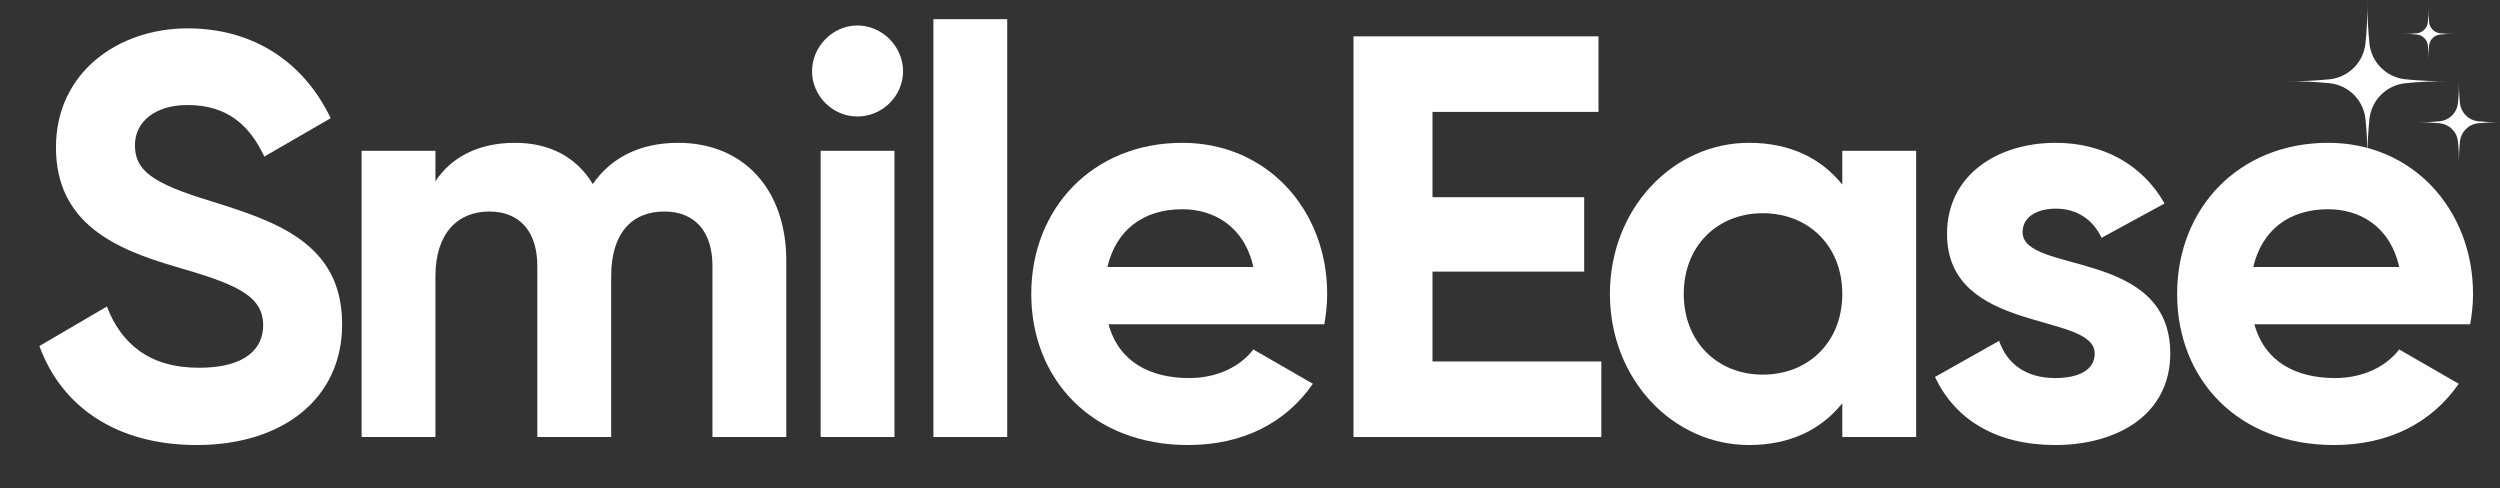
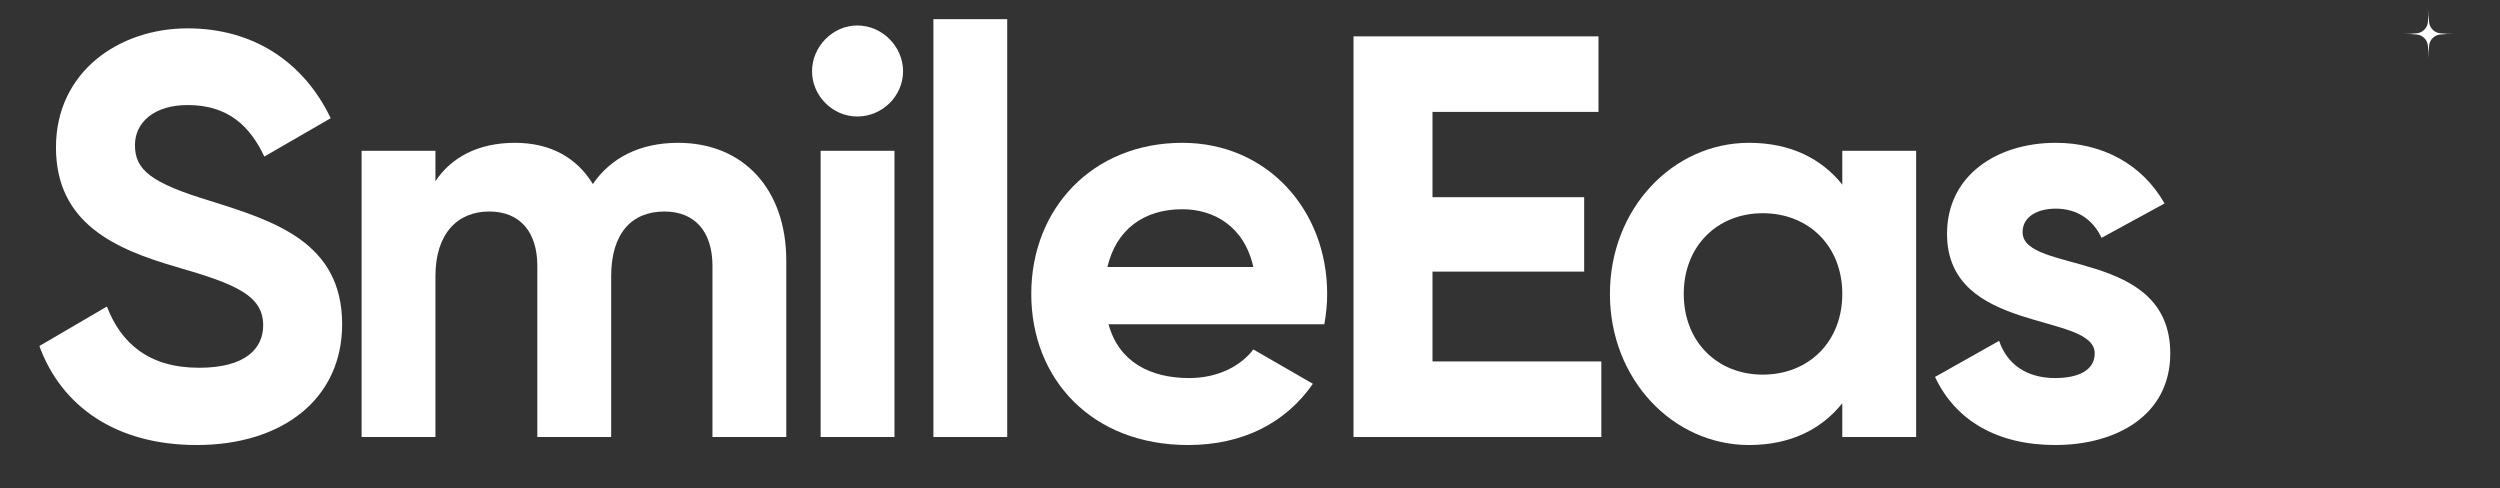
<svg xmlns="http://www.w3.org/2000/svg" version="1.0" preserveAspectRatio="xMidYMid meet" height="100" viewBox="0 0 384 75" zoomAndPan="magnify" width="512">
  <rect x="0" y="0" width="384" height="75" fill="#333333" stroke="none" />
  <defs>
    <g />
    <clipPath id="fa055ea0ee">
      <path clip-rule="nonzero" d="M 351.188 0 L 377 0 L 377 24.75 L 351.188 24.75 Z M 351.188 0" />
    </clipPath>
    <clipPath id="35c2beea59">
      <path clip-rule="nonzero" d="M 371 12 L 384 12 L 384 24.75 L 371 24.75 Z M 371 12" />
    </clipPath>
  </defs>
  <g fill-opacity="1" fill="#ffffff">
    <g transform="translate(3.498, 67.125)">
      <g>
        <path d="M 26.727 1.23 C 39.824 1.23 49.055 -5.801 49.055 -17.32 C 49.055 -29.891 38.684 -33.145 28.926 -36.223 C 19.605 -39.035 17.23 -41.055 17.23 -44.836 C 17.23 -48.352 20.219 -50.992 25.32 -50.992 C 31.562 -50.992 34.902 -47.738 37.102 -43.078 L 47.297 -48.969 C 43.168 -57.586 35.43 -62.77 25.32 -62.77 C 14.77 -62.77 5.098 -56.09 5.098 -44.484 C 5.098 -32.793 14.242 -28.836 23.648 -26.109 C 32.793 -23.473 36.926 -21.715 36.926 -17.145 C 36.926 -13.715 34.375 -10.637 27.078 -10.637 C 19.43 -10.637 15.121 -14.332 12.922 -20.043 L 2.551 -13.977 C 5.891 -4.836 14.156 1.23 26.727 1.23 Z M 26.727 1.23" />
      </g>
    </g>
  </g>
  <g fill-opacity="1" fill="#ffffff">
    <g transform="translate(50.356, 67.125)">
      <g>
        <path d="M 53.805 -45.188 C 47.824 -45.188 43.43 -42.816 40.703 -38.859 C 38.242 -42.902 34.199 -45.188 28.75 -45.188 C 23.121 -45.188 18.988 -42.992 16.527 -39.297 L 16.527 -43.957 L 5.188 -43.957 L 5.188 0 L 16.527 0 L 16.527 -24.703 C 16.527 -31.297 19.957 -34.637 24.793 -34.637 C 29.539 -34.637 32.176 -31.473 32.176 -26.285 L 32.176 0 L 43.52 0 L 43.52 -24.703 C 43.52 -31.297 46.684 -34.637 51.695 -34.637 C 56.441 -34.637 59.078 -31.473 59.078 -26.285 L 59.078 0 L 70.418 0 L 70.418 -27.078 C 70.418 -38.066 63.828 -45.188 53.805 -45.188 Z M 53.805 -45.188" />
      </g>
    </g>
  </g>
  <g fill-opacity="1" fill="#ffffff">
    <g transform="translate(120.863, 67.125)">
      <g>
        <path d="M 10.812 -49.23 C 14.684 -49.23 17.848 -52.398 17.848 -56.176 C 17.848 -59.957 14.684 -63.211 10.812 -63.211 C 7.031 -63.211 3.867 -59.957 3.867 -56.176 C 3.867 -52.398 7.031 -49.23 10.812 -49.23 Z M 5.188 0 L 16.527 0 L 16.527 -43.957 L 5.188 -43.957 Z M 5.188 0" />
      </g>
    </g>
  </g>
  <g fill-opacity="1" fill="#ffffff">
    <g transform="translate(138.182, 67.125)">
      <g>
        <path d="M 5.188 0 L 16.527 0 L 16.527 -64.18 L 5.188 -64.18 Z M 5.188 0" />
      </g>
    </g>
  </g>
  <g fill-opacity="1" fill="#ffffff">
    <g transform="translate(155.501, 67.125)">
      <g>
        <path d="M 14.77 -17.32 L 47.914 -17.32 C 48.176 -18.812 48.352 -20.309 48.352 -21.98 C 48.352 -34.902 39.121 -45.188 26.109 -45.188 C 12.309 -45.188 2.902 -35.078 2.902 -21.98 C 2.902 -8.879 12.219 1.23 26.988 1.23 C 35.43 1.23 42.023 -2.199 46.156 -8.176 L 37.012 -13.449 C 35.078 -10.902 31.562 -9.055 27.164 -9.055 C 21.188 -9.055 16.352 -11.516 14.77 -17.32 Z M 14.594 -26.109 C 15.914 -31.738 20.043 -34.988 26.109 -34.988 C 30.859 -34.988 35.605 -32.441 37.012 -26.109 Z M 14.594 -26.109" />
      </g>
    </g>
  </g>
  <g fill-opacity="1" fill="#ffffff">
    <g transform="translate(202.183, 67.125)">
      <g>
        <path d="M 17.848 -11.605 L 17.848 -25.406 L 41.145 -25.406 L 41.145 -36.836 L 17.848 -36.836 L 17.848 -49.938 L 43.344 -49.938 L 43.344 -61.539 L 5.715 -61.539 L 5.715 0 L 43.781 0 L 43.781 -11.605 Z M 17.848 -11.605" />
      </g>
    </g>
  </g>
  <g fill-opacity="1" fill="#ffffff">
    <g transform="translate(244.382, 67.125)">
      <g>
        <path d="M 38.594 -43.957 L 38.594 -38.77 C 35.43 -42.727 30.684 -45.188 24.266 -45.188 C 12.57 -45.188 2.902 -35.078 2.902 -21.98 C 2.902 -8.879 12.57 1.23 24.266 1.23 C 30.684 1.23 35.43 -1.23 38.594 -5.188 L 38.594 0 L 49.938 0 L 49.938 -43.957 Z M 26.375 -9.582 C 19.43 -9.582 14.242 -14.594 14.242 -21.98 C 14.242 -29.363 19.43 -34.375 26.375 -34.375 C 33.406 -34.375 38.594 -29.363 38.594 -21.98 C 38.594 -14.594 33.406 -9.582 26.375 -9.582 Z M 26.375 -9.582" />
      </g>
    </g>
  </g>
  <g fill-opacity="1" fill="#ffffff">
    <g transform="translate(295.02, 67.125)">
      <g>
        <path d="M 15.648 -31.473 C 15.648 -33.848 17.934 -35.078 20.746 -35.078 C 24 -35.078 26.461 -33.406 27.781 -30.594 L 37.453 -35.871 C 34.023 -41.934 27.867 -45.188 20.746 -45.188 C 11.691 -45.188 4.043 -40.176 4.043 -31.211 C 4.043 -15.738 26.727 -19.254 26.727 -12.836 C 26.727 -10.285 24.266 -9.055 20.66 -9.055 C 16.266 -9.055 13.273 -11.164 12.043 -14.77 L 2.199 -9.23 C 5.363 -2.461 11.867 1.23 20.66 1.23 C 30.066 1.23 38.332 -3.34 38.332 -12.836 C 38.332 -29.012 15.648 -24.969 15.648 -31.473 Z M 15.648 -31.473" />
      </g>
    </g>
  </g>
  <g fill-opacity="1" fill="#ffffff">
    <g transform="translate(331.505, 67.125)">
      <g>
-         <path d="M 14.77 -17.32 L 47.914 -17.32 C 48.176 -18.812 48.352 -20.309 48.352 -21.98 C 48.352 -34.902 39.121 -45.188 26.109 -45.188 C 12.309 -45.188 2.902 -35.078 2.902 -21.98 C 2.902 -8.879 12.219 1.23 26.988 1.23 C 35.43 1.23 42.023 -2.199 46.156 -8.176 L 37.012 -13.449 C 35.078 -10.902 31.562 -9.055 27.164 -9.055 C 21.188 -9.055 16.352 -11.516 14.77 -17.32 Z M 14.594 -26.109 C 15.914 -31.738 20.043 -34.988 26.109 -34.988 C 30.859 -34.988 35.605 -32.441 37.012 -26.109 Z M 14.594 -26.109" />
-       </g>
+         </g>
    </g>
  </g>
  <g clip-path="url(#fa055ea0ee)">
-     <path fill-rule="nonzero" fill-opacity="1" d="M 363.945 6.691 C 364.02 7.391 364.211 8.062 364.516 8.695 C 364.82 9.332 365.223 9.898 365.723 10.398 C 366.223 10.898 366.789 11.301 367.426 11.605 C 368.059 11.91 368.73 12.102 369.43 12.176 C 371.645 12.398 373.867 12.5 376.094 12.48 C 373.867 12.461 371.645 12.562 369.43 12.785 C 368.73 12.859 368.059 13.051 367.426 13.355 C 366.789 13.66 366.223 14.062 365.723 14.562 C 365.223 15.059 364.82 15.629 364.516 16.266 C 364.211 16.898 364.02 17.57 363.945 18.27 C 363.723 20.484 363.621 22.707 363.641 24.934 C 363.66 22.707 363.559 20.484 363.336 18.27 C 363.262 17.57 363.07 16.898 362.766 16.266 C 362.461 15.629 362.059 15.059 361.559 14.562 C 361.059 14.062 360.492 13.66 359.855 13.355 C 359.223 13.051 358.551 12.859 357.852 12.785 C 355.637 12.562 353.414 12.461 351.188 12.48 C 353.414 12.5 355.637 12.398 357.852 12.176 C 358.551 12.102 359.223 11.91 359.855 11.605 C 360.492 11.301 361.059 10.898 361.559 10.398 C 362.059 9.898 362.461 9.332 362.766 8.695 C 363.07 8.062 363.262 7.391 363.336 6.691 C 363.559 4.477 363.66 2.254 363.641 0.027 C 363.621 2.254 363.723 4.477 363.945 6.691 Z M 363.945 6.691" fill="#ffffff" />
-   </g>
+     </g>
  <g clip-path="url(#35c2beea59)">
-     <path fill-rule="nonzero" fill-opacity="1" d="M 377.848 15.852 C 377.887 16.207 377.984 16.547 378.137 16.867 C 378.293 17.188 378.496 17.477 378.746 17.73 C 379 17.98 379.285 18.184 379.609 18.34 C 379.93 18.492 380.27 18.59 380.625 18.629 C 381.746 18.738 382.867 18.793 383.996 18.781 C 382.867 18.773 381.746 18.824 380.625 18.934 C 380.27 18.973 379.93 19.07 379.609 19.227 C 379.285 19.379 379 19.582 378.746 19.836 C 378.496 20.086 378.293 20.375 378.137 20.695 C 377.984 21.02 377.887 21.355 377.848 21.711 C 377.734 22.832 377.684 23.957 377.695 25.082 C 377.703 23.957 377.652 22.832 377.539 21.711 C 377.5 21.355 377.406 21.02 377.25 20.695 C 377.098 20.375 376.891 20.086 376.641 19.836 C 376.387 19.582 376.102 19.379 375.777 19.227 C 375.457 19.07 375.117 18.973 374.766 18.934 C 373.645 18.824 372.52 18.773 371.391 18.781 C 372.52 18.793 373.645 18.738 374.766 18.629 C 375.117 18.59 375.457 18.492 375.777 18.34 C 376.102 18.184 376.387 17.98 376.641 17.73 C 376.891 17.477 377.098 17.188 377.25 16.867 C 377.406 16.547 377.5 16.207 377.539 15.852 C 377.652 14.73 377.703 13.605 377.695 12.48 C 377.684 13.605 377.734 14.73 377.848 15.852 Z M 377.848 15.852" fill="#ffffff" />
-   </g>
+     </g>
  <path fill-rule="nonzero" fill-opacity="1" d="M 373.109 3.418 C 373.16 3.863 373.344 4.246 373.66 4.562 C 373.977 4.879 374.359 5.062 374.805 5.113 C 375.488 5.18 376.176 5.211 376.863 5.207 C 376.176 5.199 375.488 5.23 374.805 5.301 C 374.359 5.348 373.977 5.531 373.66 5.848 C 373.344 6.164 373.16 6.547 373.109 6.992 C 373.043 7.68 373.012 8.363 373.016 9.055 C 373.023 8.363 372.992 7.68 372.922 6.992 C 372.875 6.547 372.691 6.164 372.375 5.848 C 372.055 5.531 371.676 5.348 371.227 5.301 C 370.543 5.23 369.855 5.199 369.168 5.207 C 369.855 5.211 370.543 5.18 371.227 5.113 C 371.676 5.062 372.055 4.879 372.371 4.562 C 372.691 4.246 372.875 3.863 372.922 3.418 C 372.992 2.73 373.023 2.047 373.016 1.355 C 373.012 2.047 373.043 2.73 373.109 3.418 Z M 373.109 3.418" fill="#ffffff" />
</svg>